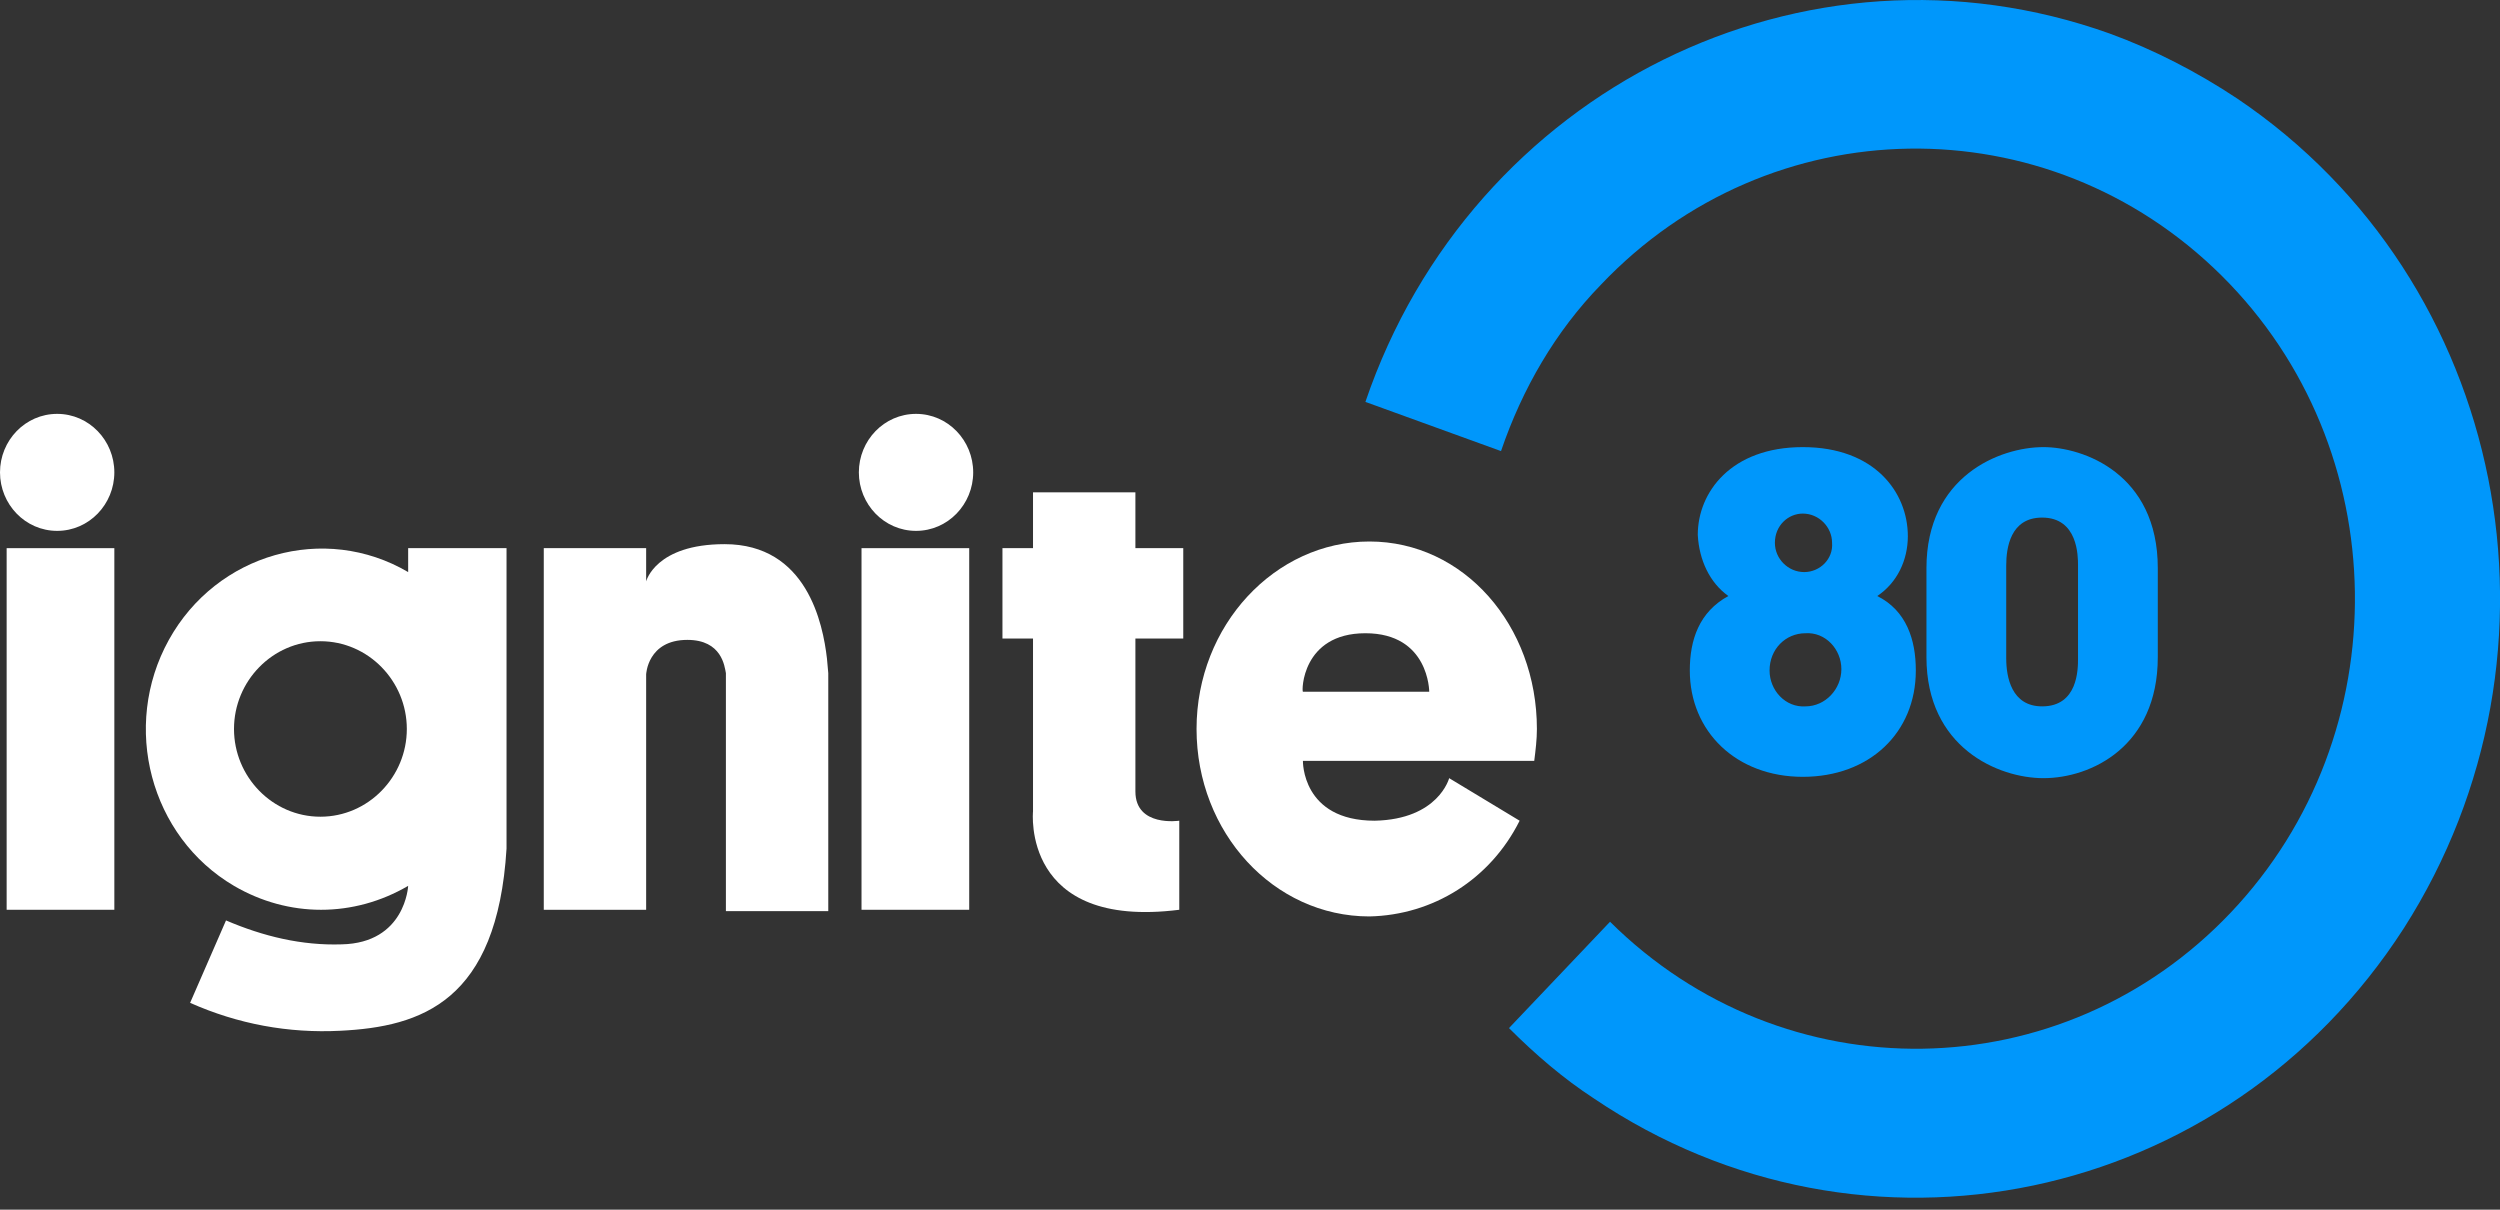
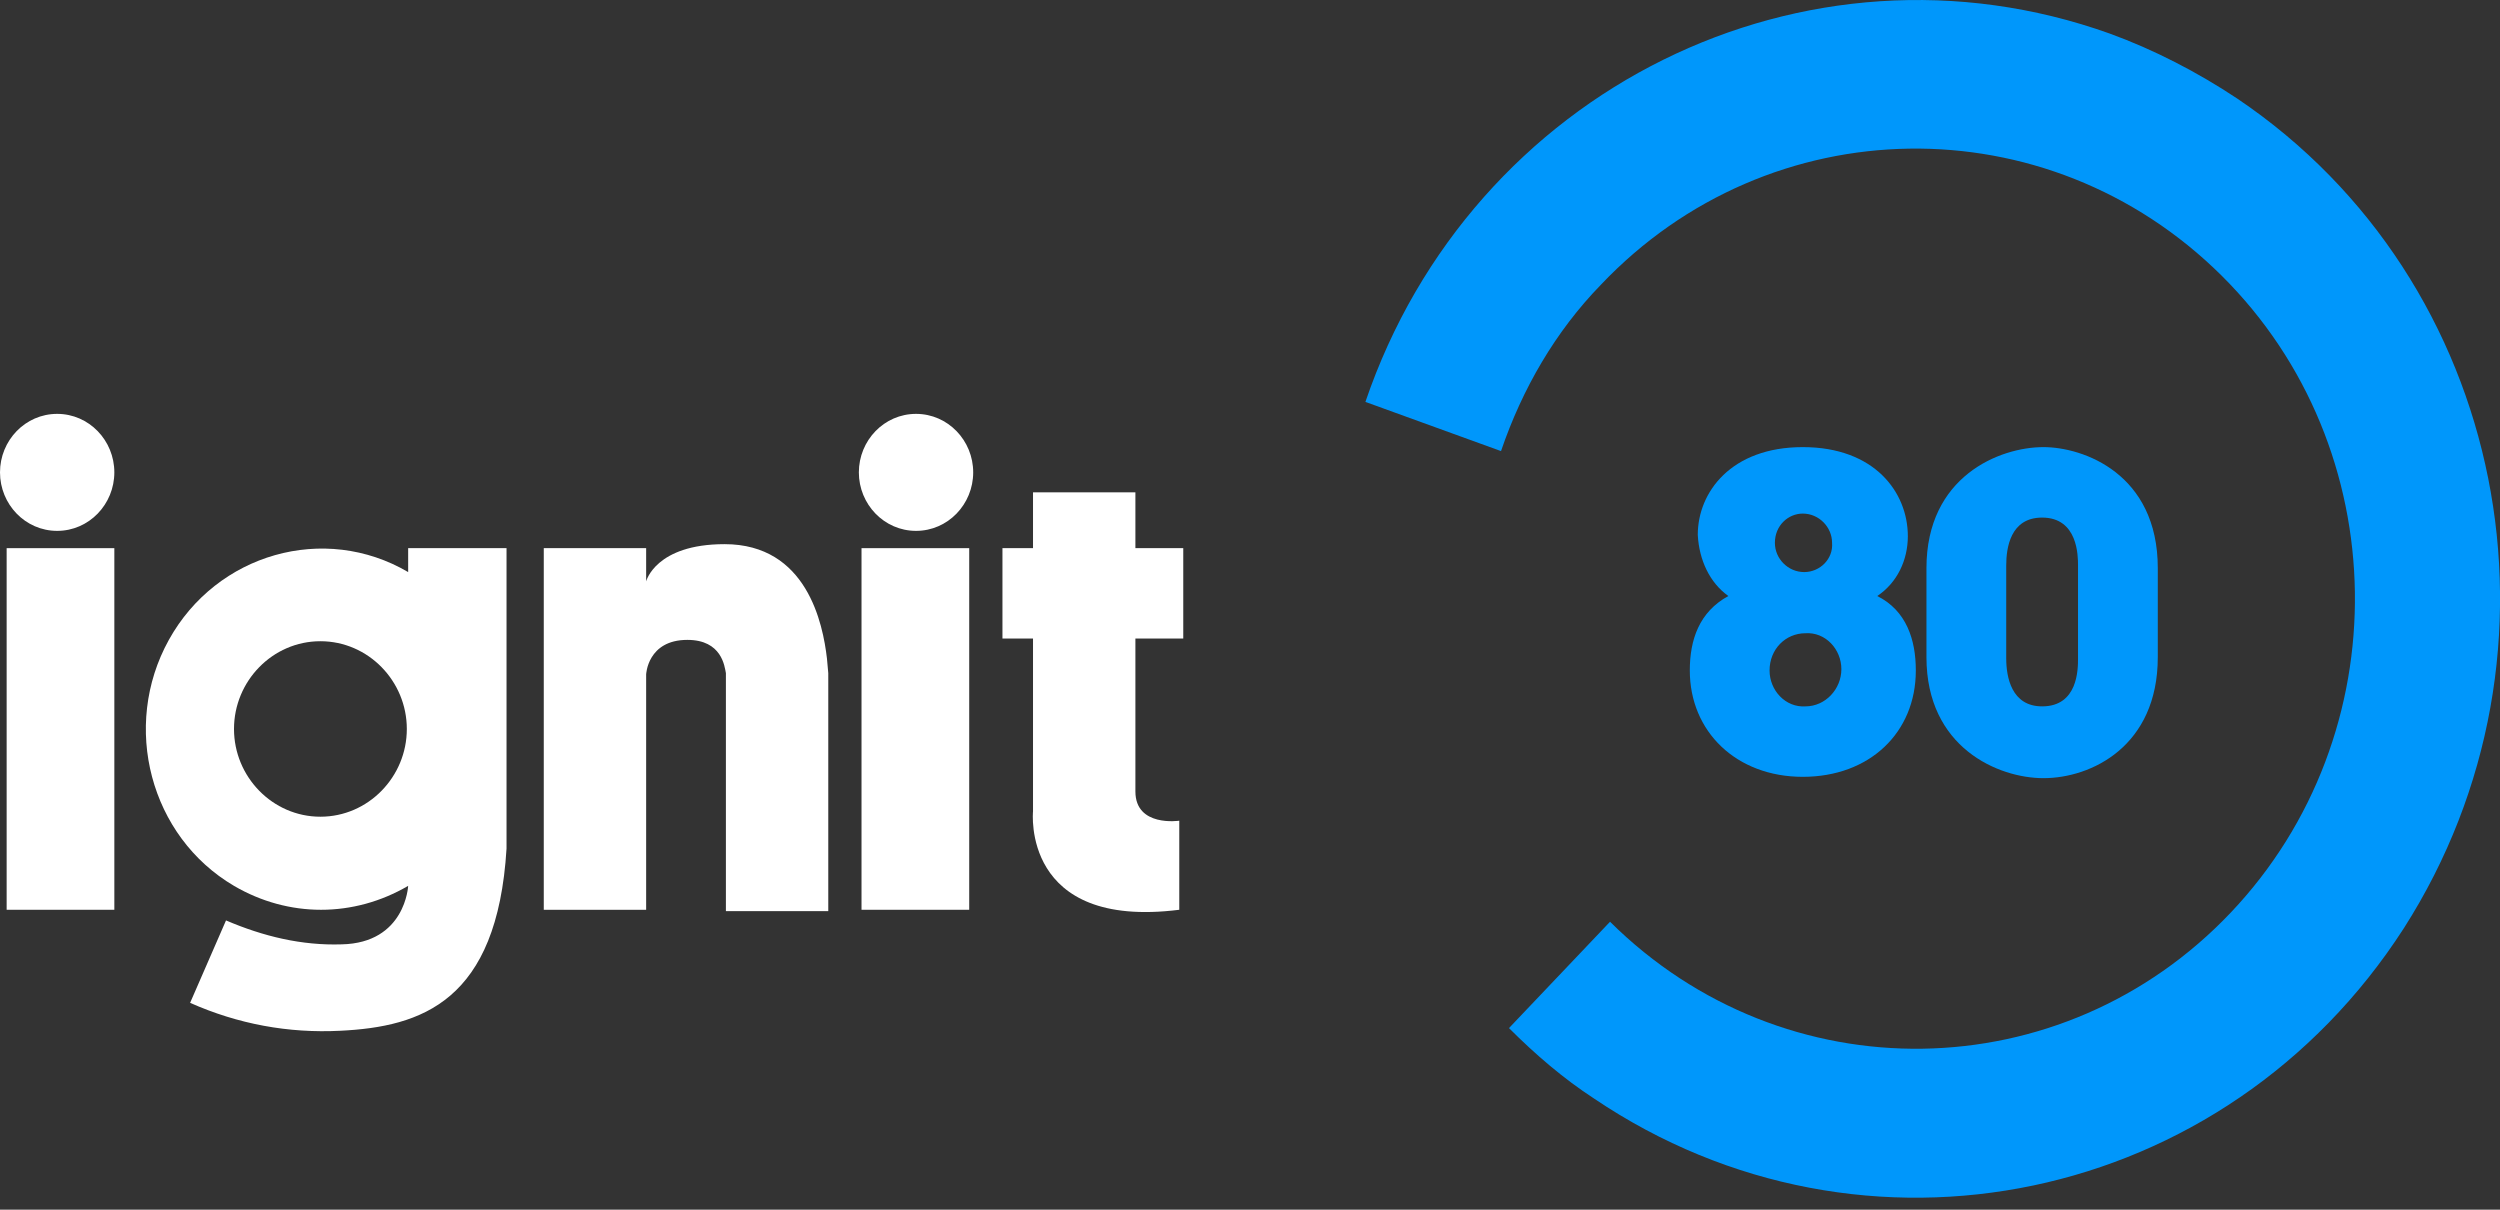
<svg xmlns="http://www.w3.org/2000/svg" width="155" height="75" viewBox="0 0 155 75" fill="none">
  <rect x="0" y="0" width="155" height="75" fill="#333333" stroke="none" />
  <g clip-path="url(#clip0_22_459)">
    <path d="M3.544 32.914C5.523 32.914 7.089 31.265 7.089 29.287C7.089 27.309 5.523 25.66 3.544 25.66C1.566 25.66 0 27.309 0 29.287C0 31.265 1.566 32.914 3.544 32.914Z" fill="white" />
    <path d="M56.794 32.914C58.772 32.914 60.338 31.265 60.338 29.287C60.338 27.309 58.772 25.66 56.794 25.66C54.816 25.66 53.249 27.309 53.249 29.287C53.249 31.265 54.816 32.914 56.794 32.914Z" fill="white" />
    <path d="M7.089 33.986H0.412V56.406H7.089V33.986Z" fill="white" />
    <path d="M60.091 33.986H53.414V56.406H60.091V33.986Z" fill="white" />
    <path d="M70.395 30.524H64.047V33.986H62.152V39.591H64.047V50.307C64.047 50.307 63.306 57.643 73.115 56.406V50.884C73.115 50.884 70.395 51.296 70.395 49.07V39.591H73.362V33.986H70.395V30.524Z" fill="white" />
    <path d="M51.271 40.827C51.024 38.684 50.035 33.738 44.924 33.738C40.638 33.738 40.061 36.046 40.061 36.046V33.986H33.714V56.406H40.061V41.816C40.061 41.816 40.143 39.673 42.616 39.673C44.759 39.673 44.924 41.322 45.006 41.734V56.489H51.353V41.734L51.271 40.827Z" fill="white" />
    <path d="M25.306 35.469C20.113 32.419 13.436 34.315 10.469 39.673C7.501 45.031 9.314 51.873 14.508 54.923C17.887 56.901 21.926 56.901 25.306 54.923C25.306 54.923 25.141 58.467 21.184 58.55C18.711 58.632 16.321 58.055 14.013 57.066L11.787 62.176C14.755 63.495 17.887 64.072 21.102 63.907C26.13 63.66 30.828 62.094 31.405 52.615V33.986H25.306V35.469ZM19.865 50.636C16.898 50.636 14.508 48.163 14.508 45.196C14.508 42.228 16.898 39.756 19.865 39.756C22.833 39.756 25.223 42.228 25.223 45.196C25.223 48.163 22.833 50.636 19.865 50.636Z" fill="white" />
-     <path d="M95.123 47.174C95.206 46.515 95.288 45.855 95.288 45.196C95.288 38.767 90.755 33.573 84.902 33.573C79.05 33.573 74.186 38.767 74.186 45.196C74.186 51.625 78.967 56.819 84.902 56.819C88.859 56.736 92.403 54.511 94.217 50.884L89.848 48.246C89.848 48.246 89.189 50.801 85.232 50.884C80.698 50.884 80.781 47.174 80.781 47.174H95.123ZM84.655 39.261C88.612 39.261 88.612 42.888 88.612 42.888H80.781C80.698 42.888 80.698 39.261 84.655 39.261Z" fill="white" />
-     <path d="M138.728 6.124C155.462 17.417 159.995 40.415 149.032 57.56C137.987 74.706 115.566 79.404 98.833 68.111C96.937 66.875 95.206 65.391 93.557 63.742L99.822 57.148C110.62 67.864 127.848 67.617 138.316 56.571C148.785 45.526 148.538 27.803 137.739 17.088C126.941 6.372 109.713 6.619 99.245 17.665C96.442 20.55 94.382 24.094 93.063 27.968L84.655 24.918C91.249 5.547 111.939 -4.674 130.815 2.085C133.535 3.075 136.256 4.476 138.728 6.124Z" fill="#0097FB" />
+     <path d="M138.728 6.124C155.462 17.417 159.995 40.415 149.032 57.56C137.987 74.706 115.566 79.404 98.833 68.111C96.937 66.875 95.206 65.391 93.557 63.742L99.822 57.148C110.62 67.864 127.848 67.617 138.316 56.571C148.785 45.526 148.538 27.803 137.739 17.088C126.941 6.372 109.713 6.619 99.245 17.665C96.442 20.55 94.382 24.094 93.063 27.968L84.655 24.918C91.249 5.547 111.939 -4.674 130.815 2.085C133.535 3.075 136.256 4.476 138.728 6.124" fill="#0097FB" />
    <path d="M105.262 33.161C105.262 30.523 107.323 27.721 111.774 27.721C116.225 27.721 118.286 30.523 118.286 33.244C118.286 34.727 117.627 36.129 116.39 36.953C118.204 37.86 118.781 39.673 118.781 41.569C118.781 45.443 115.896 48.163 111.774 48.163C107.653 48.163 104.768 45.361 104.768 41.569C104.768 39.673 105.345 37.942 107.158 36.953C106.004 36.129 105.345 34.727 105.262 33.161ZM109.713 41.569C109.713 42.806 110.703 43.877 111.939 43.795C113.175 43.795 114.165 42.723 114.165 41.487C114.165 40.25 113.175 39.179 111.939 39.261C110.703 39.261 109.713 40.25 109.713 41.569ZM110.043 33.656C110.043 34.645 110.867 35.469 111.857 35.469C112.846 35.469 113.67 34.645 113.588 33.656C113.588 32.667 112.763 31.842 111.774 31.842C110.867 31.842 110.043 32.584 110.043 33.656Z" fill="#0097FB" />
    <path d="M119.44 35.222C119.44 29.534 123.974 27.721 126.694 27.721C129.167 27.721 133.783 29.369 133.783 35.222V40.745C133.783 46.267 129.661 48.246 126.694 48.246C123.891 48.246 119.44 46.35 119.44 40.745V35.222ZM124.386 40.827C124.386 41.981 124.715 43.795 126.611 43.795C128.837 43.795 128.837 41.487 128.837 40.827V35.057C128.837 34.48 128.837 32.09 126.611 32.09C124.633 32.09 124.386 33.986 124.386 35.057V40.827Z" fill="#0097FB" />
  </g>
  <defs>
    <clipPath id="clip0_22_459">
      <rect width="155" height="74.26" fill="white" />
    </clipPath>
  </defs>
</svg>